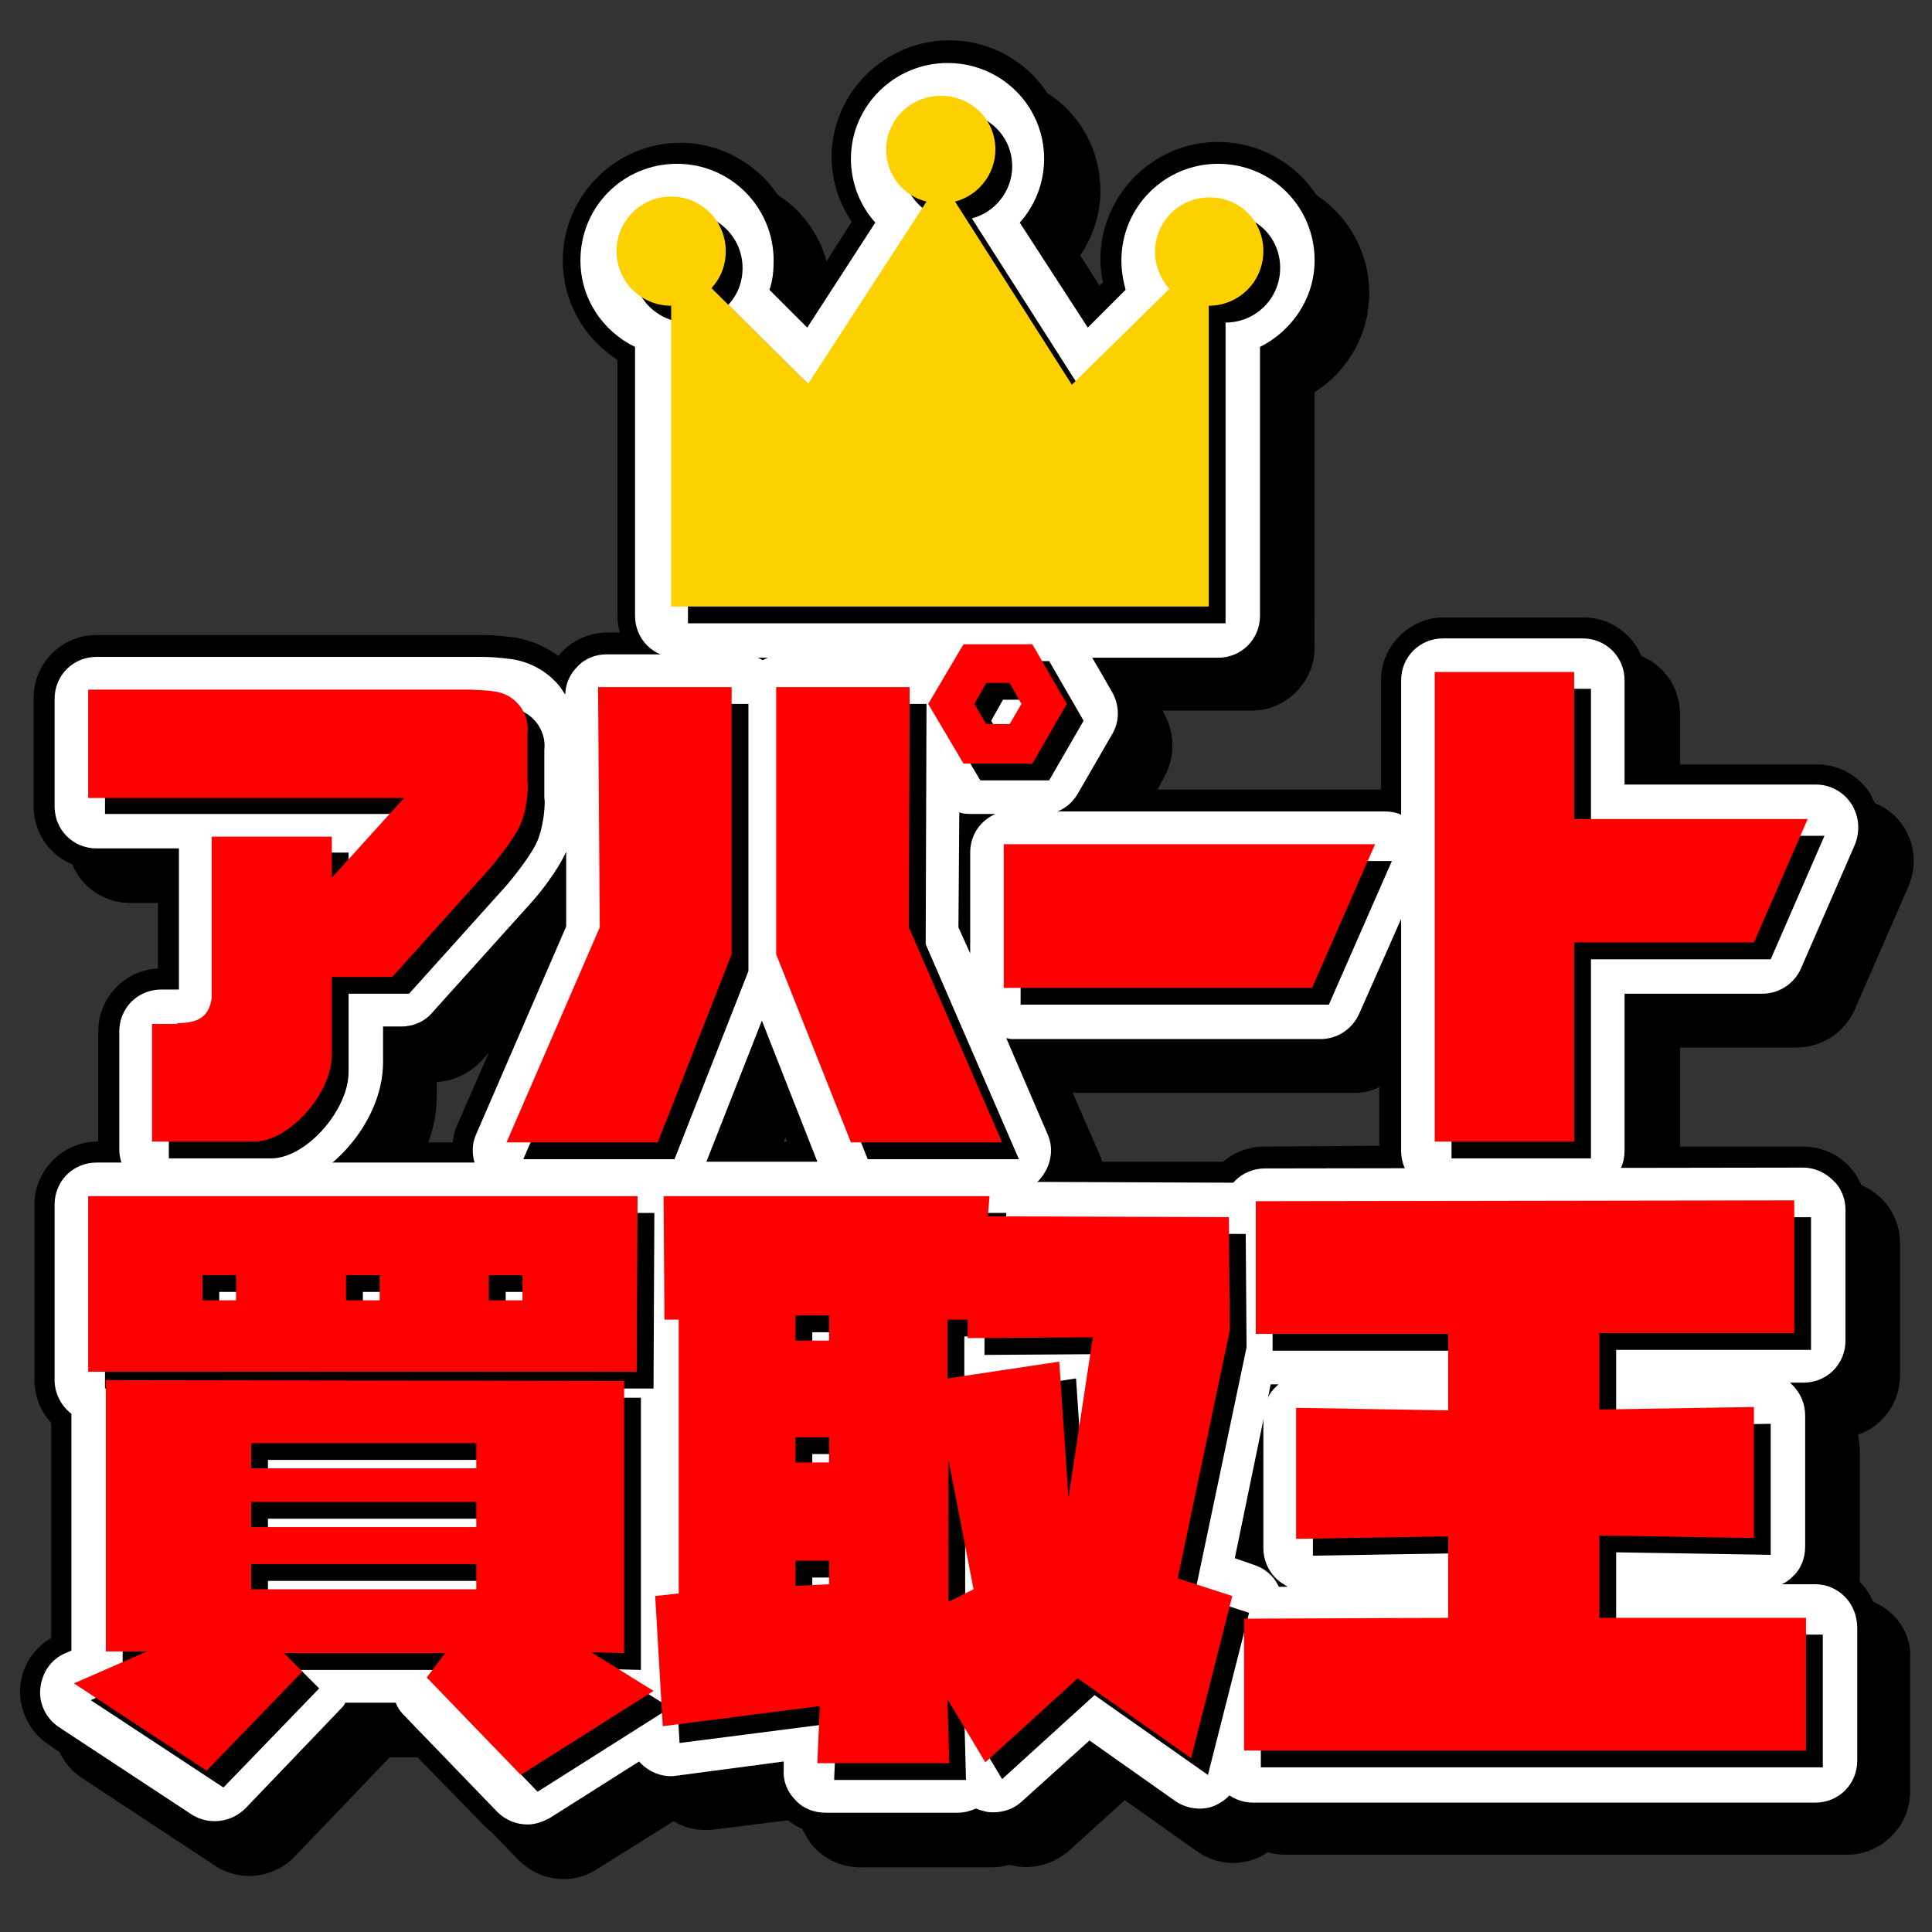
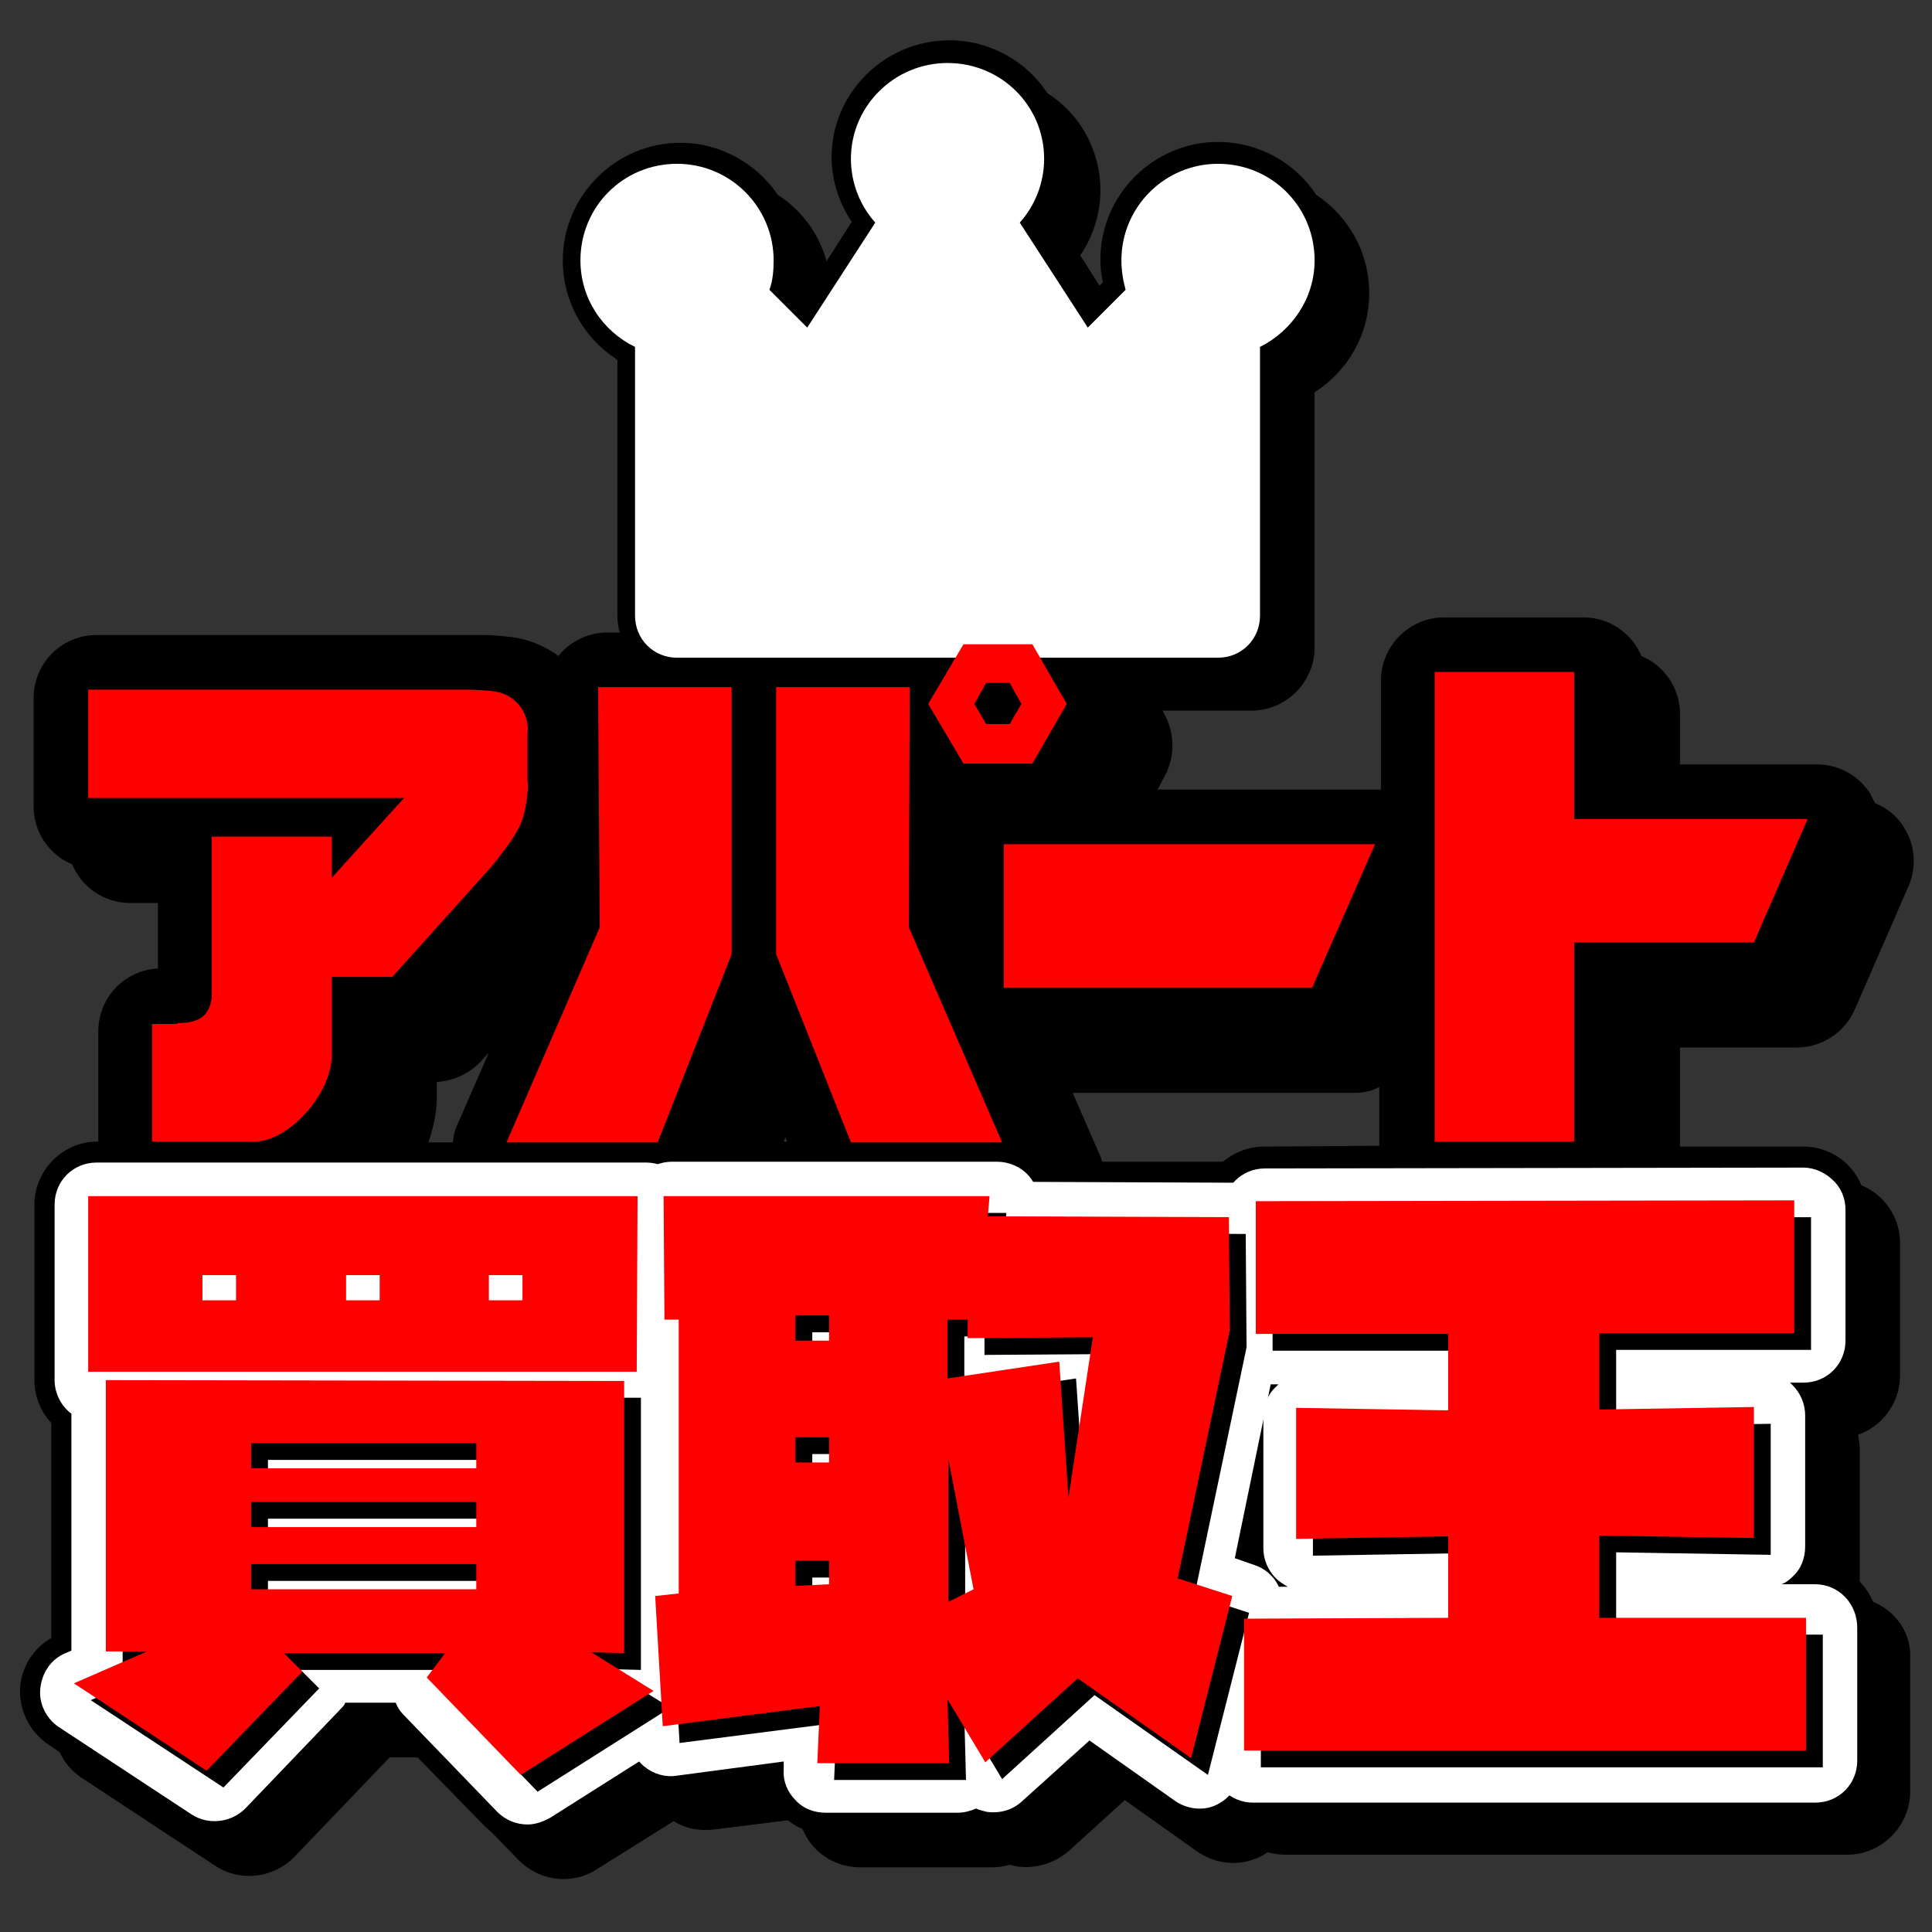
<svg xmlns="http://www.w3.org/2000/svg" version="1.1" id="レイヤー_1" x="0px" y="0px" viewBox="0 0 230 230" style="enable-background:new 0 0 230 230;" xml:space="preserve">
  <rect x="0" y="0" width="230" height="230" fill="#333333" stroke="none" />
  <style type="text/css">
	.st0{fill:#FFFFFF;}
	.st1{fill:#FF0000;}
	.st2{fill:#FDD000;}
</style>
  <g>
    <path d="M223,190.7c-0.4-0.9-0.9-1.7-1.6-2.4c0,0,0-0.1,0-0.1v-15.6c0-0.6-0.1-1.2-0.2-1.8c2.9-1,5-3.8,5-7.1V148   c0-2-0.8-3.9-2.2-5.3c-0.7-0.7-1.5-1.2-2.4-1.6c-0.4-0.9-0.9-1.7-1.6-2.4c-1.4-1.4-3.3-2.2-5.3-2.2c0,0,0,0,0,0l-14.7,0v-11.8h13.9   c3,0,5.7-1.8,6.9-4.5l6.4-14.7c1-2.3,0.8-5-0.6-7.1c-0.8-1.3-2-2.2-3.4-2.8c-0.2-0.4-0.4-0.8-0.6-1.2c-1.4-2.1-3.7-3.4-6.3-3.4   h-16.3v-6c0-3.1-1.9-5.8-4.6-6.9c-1.1-2.7-3.8-4.6-6.9-4.6h-16.6c-4.1,0-7.5,3.4-7.5,7.5V94h-26.6l0.8-1.5c1.3-2.3,1.3-5.2,0-7.5   l-0.2-0.4H149c4.1,0,7.5-3.4,7.5-7.5V46.7c3.9-2.5,6.5-6.8,6.5-11.8c0-4.9-2.5-9.2-6.3-11.7c-2.5-3.8-6.8-6.3-11.7-6.3   c-7.7,0-14,6.3-14,14c0,0.9,0.1,1.8,0.3,2.7l-0.4,0.4l-2.3-3.6c1.5-2.2,2.4-4.9,2.4-7.7c0-4.9-2.5-9.2-6.3-11.6   c-2.5-3.8-6.8-6.3-11.7-6.3c-7.7,0-14,6.3-14,13.9c0,2.8,0.9,5.5,2.4,7.7l-3,4.7c-0.9-3.3-3-6.1-5.8-7.9C90.1,19.5,85.8,17,81,17   c-7.7,0-14,6.3-14,14c0,4.9,2.5,9.2,6.3,11.7c0.1,0.1,0.1,0.1,0.2,0.2v30.4c0,0.7,0.1,1.4,0.3,2h-1.5c-2,0-3.9,0.8-5.3,2.2   c-0.2,0.2-0.4,0.4-0.5,0.6c-1.8-1.3-3.8-2.1-6-2.3c-0.9-0.1-1.9-0.2-3.1-0.2c-0.1,0-0.2,0-0.4,0H11.5C7.3,75.6,4,79,4,83.1V96   c0,3.1,1.9,5.8,4.6,6.9c1.1,2.7,3.8,4.6,6.9,4.6h3.3v7.8c-4,0.2-7.1,3.5-7.1,7.5v13.1h-0.1c-4.1,0-7.5,3.4-7.5,7.5v20.9   c0,2,0.8,3.8,2,5.1V195c-2.1,1.2-3.5,3.4-3.7,5.8c-0.2,2.7,1.1,5.4,3.4,6.9l1.3,0.9c0.6,1.3,1.5,2.3,2.7,3.1l15.8,10.4   c3,2,7,1.5,9.5-1.1l11.3-11.8h3.3l8,8.2c0.3,0.3,0.6,0.5,0.9,0.8l3.1,3.2c1.5,1.5,3.4,2.3,5.4,2.3c1.4,0,2.8-0.4,4-1.2l9.1-5.7   c1.4,0.9,3.1,1.2,4.8,1l8.8-1.1c0.5,0.4,1.1,0.8,1.7,1c0.4,0.8,0.8,1.6,1.5,2.3c1.4,1.5,3.4,2.3,5.4,2.3H118c0.8,0,1.5-0.1,2.2-0.3   c0.3,0.1,0.6,0.1,0.9,0.2c2.2,0.3,4.5-0.4,6.2-1.9l6.6-6l8.6,6.1c2,1.4,4.6,1.8,6.9,0.9c0.6-0.2,1.1-0.5,1.5-0.8   c0.7,0.2,1.4,0.3,2.1,0.3h66.9c4.1,0,7.5-3.4,7.5-7.5v-15.8C227.6,194.5,225.7,191.8,223,190.7z M150.5,136.5   c-1.9,0-3.6,0.7-4.9,1.8l-14.4,0c0-0.1-0.1-0.2-0.1-0.4l-3.4-7.8h33.5c1.1,0,2.1-0.2,3-0.7v7L150.5,136.5z M93.7,135.9h-0.4   l0.2-0.5L93.7,135.9z M54.4,134c-0.3,0.6-0.4,1.3-0.5,2H51c0.6-1.7,1-3.6,1-5.4v-1.8c2-0.1,3.9-1,5.3-2.5l0.9-1L54.4,134z" />
    <path class="st0" d="M81.4,198l-1.1-0.7v-29.4c1-0.9,1.6-2.2,1.6-3.6l0.1-20.9c0-1.3-0.5-2.6-1.5-3.5c-0.9-0.9-2.2-1.5-3.5-1.5   H11.5c-2.8,0-5,2.2-5,5v20.9c0,1.6,0.8,3.1,2,4v28.2l-0.7,0.3c-1.7,0.7-2.8,2.3-3,4.2c-0.2,1.8,0.7,3.6,2.2,4.6L22.8,216   c2,1.3,4.7,1,6.4-0.7l11.4-11.9c0.2-0.2,0.4-0.4,0.5-0.7h6c0.2,0.5,0.5,1,0.9,1.4l11.2,11.6c1,1,2.3,1.5,3.6,1.5   c0.9,0,1.8-0.3,2.7-0.8l15.8-10c1.5-0.9,2.3-2.5,2.3-4.3C83.7,200.5,82.8,198.9,81.4,198z" />
    <path class="st0" d="M149.3,186.3l-2.3-0.8l5.2-25.2c0.1-0.4,0.1-0.7,0.1-1.1l-0.1-13.5c0-2.7-2.3-4.9-5-4.9l-24.2-0.1   c-0.2-0.3-0.4-0.6-0.6-0.8c-0.9-1-2.3-1.6-3.7-1.6H80c-1.3,0-2.6,0.5-3.5,1.5c-0.9,0.9-1.5,2.2-1.5,3.6l0.1,14.7   c0,1.5,0.7,2.8,1.7,3.7v24.6c-1.7,0.9-2.9,2.7-2.8,4.8l0.9,15.5c0.1,1.4,0.7,2.7,1.8,3.6c1.1,0.9,2.5,1.3,3.8,1.1l12.8-1.7l0,0.9   c-0.1,1.4,0.4,2.7,1.4,3.7c0.9,1,2.2,1.5,3.6,1.5H114c0.8,0,1.5-0.2,2.2-0.5c0.4,0.2,0.9,0.3,1.3,0.4c1.5,0.2,3-0.2,4.1-1.2   l8.1-7.3l10.2,7.2c1.3,0.9,3.1,1.2,4.6,0.6c1.5-0.6,2.7-1.9,3.1-3.5l4.9-19.3C153.2,189.7,151.8,187.1,149.3,186.3z" />
    <path class="st0" d="M216.1,188.6h-4c0.5-0.2,0.9-0.5,1.3-0.9c1-0.9,1.5-2.2,1.5-3.6v-15.6c0-1.3-0.5-2.6-1.5-3.6   c-0.1-0.1-0.2-0.2-0.3-0.3h1.6c2.8,0,5-2.2,5-5V144c0-1.3-0.5-2.6-1.5-3.5c-0.9-0.9-2.2-1.5-3.5-1.5c0,0,0,0,0,0l-64.1,0.1   c-2.8,0-5,2.2-5,5v15.7c0,2.8,2.2,5,5,5h1.6c-0.1,0.1-0.2,0.2-0.3,0.3c-1,0.9-1.5,2.2-1.5,3.6v15.6c0,1.3,0.5,2.6,1.5,3.6   c0.4,0.4,0.9,0.7,1.4,1l-4.1,0c-2.8,0-5,2.2-5,5v15.7c0,2.8,2.2,5,5,5h66.9c2.8,0,5-2.2,5-5v-15.8   C221.1,190.8,218.8,188.6,216.1,188.6z" />
-     <path class="st0" d="M220.4,95.7c-0.9-1.4-2.5-2.3-4.2-2.3h-22.8V81c0-2.8-2.2-5-5-5h-16.6c-2.8,0-5,2.2-5,5v16   c-0.6-0.3-1.3-0.4-2-0.4h-38.9c1-0.4,1.8-1.1,2.4-2.1l4.1-7.1c0.9-1.5,0.9-3.4,0-5l-4.1-7.1c-0.9-1.6-2.5-2.5-4.3-2.5h-8.2   c-1.8,0-3.4,0.9-4.3,2.5l-1.5,2.6c-0.2,0-0.4,0-0.6,0H93.4c-1,0-1.9,0.3-2.6,0.7c-0.8-0.5-1.7-0.7-2.6-0.7H72.2   c-1.3,0-2.6,0.5-3.5,1.5c-0.9,0.9-1.4,2.1-1.4,3.3c-0.2-0.3-0.4-0.6-0.6-0.9c-1.6-2-3.9-3.2-6.4-3.4c-0.8-0.1-1.8-0.2-3.1-0.2   c-0.1,0-0.2,0-0.2,0H11.5c-2.8,0-5,2.2-5,5V96c0,2.8,2.2,5,5,5h9.8v16.8h-2.1c-2.8,0-5,2.2-5,5v14c0,2.8,2.2,5,5,5h12.2   c6.9,0,14.2-7.8,14.2-15.3v-4.3h2.2c1.4,0,2.8-0.6,3.7-1.7l11.7-13c1-1.1,3.1-3.7,4.2-6.1l0,8.9L56.7,135c-0.7,1.5-0.5,3.3,0.4,4.7   c0.9,1.4,2.5,2.3,4.2,2.3h18c2.1,0,3.9-1.3,4.6-3.2l6.8-17.3l6.8,17.3c0.8,1.9,2.6,3.2,4.6,3.2h18c1.7,0,3.3-0.8,4.2-2.3   c0.9-1.4,1.1-3.2,0.4-4.7l-4.9-11.4c0.2,0,0.4,0.1,0.7,0.1h36.7c2,0,3.8-1.2,4.6-3l5-11.3v27.6c0,2.8,2.2,5,5,5h16.6   c2.8,0,5-2.2,5-5v-18.7h16.4c2,0,3.8-1.2,4.6-3l6.4-14.7C221.5,98.9,221.3,97.1,220.4,95.7z M114.1,110.4l0.1-13.7   c0.5,0.2,1,0.2,1.5,0.2h2.8c-1.8,0.8-3,2.5-3,4.6v12L114.1,110.4z" />
    <path class="st0" d="M145,19.5c-6.3,0-11.5,5.1-11.5,11.5c0,1.2,0.2,2.4,0.5,3.5l-4.5,4.5l-8.1-12.5c1.8-2,2.9-4.7,2.9-7.6   c0-6.3-5.1-11.4-11.5-11.4c-6.3,0-11.5,5.1-11.5,11.4c0,2.9,1.1,5.6,2.9,7.6l-8.1,12.5l-4.5-4.5c0.4-1.1,0.5-2.3,0.5-3.5   c0-6.3-5.1-11.5-11.5-11.5s-11.5,5.1-11.5,11.5c0,4.5,2.6,8.4,6.5,10.3v32c0,2.8,2.2,5,5,5H145c2.8,0,5-2.2,5-5v-32   c3.8-1.9,6.5-5.8,6.5-10.3C156.5,24.6,151.4,19.5,145,19.5z" />
    <g>
-       <path d="M12.5,144.4v20.9h65.3l0.1-20.9H12.5z M30.1,156.8h-4v-3h4V156.8z M47.2,156.8h-4v-3h4V156.8z M64.2,156.8h-4v-3h4V156.8z    " />
      <path d="M72.4,198.7l3.9,0.1v-32.4l-61.7-0.1v32.3h4.9l-8.7,3.8l15.8,10.4L38,201l-2.2-2.2h19.2l-2.2,2.9l11.2,11.6l15.8-10    L72.4,198.7z M58.7,191.2H31.9v-3h26.8V191.2z M58.7,183.8H31.9v-3h26.8V183.8z M58.7,176.8H31.9v-3h26.8V176.8z" />
      <path d="M142.2,189.9l6.2-29.5l-0.1-13.5l-28.7-0.1l0.2-2.4H81l0.1,14.7h1.7v32.6l-2.8,0.3l0.9,15.5l18.7-2.4l-0.3,6.8H115    l-0.2-7.6l4.5,7.5l11-10l13.5,9.5l4.9-19.3L142.2,189.9z M100.7,190.6l-4,0.2v-3h4V190.6z M100.7,176.1h-4v-3h4V176.1z     M100.7,161.6h-4v-3h4V161.6z M114.9,192.7v-17l3,15.5L114.9,192.7z M129.2,180.3l-1.1-16.2l-13.3,2v-7h2.4v2.2l14.9-0.1    L129.2,180.3z" />
      <path d="M192.4,194.6h24.6v15.8h-66.9v-15.7l24.3-0.1v-9.7l-18.1,0.3v-15.6l18.1,0.3v-9.1h-22.9V145l64.1-0.1v15.8h-23.2v9.1    l18.4-0.3v15.6l-18.4-0.3V194.6z" />
    </g>
    <g>
      <path d="M23.1,123.8c2.4,0,3.8-0.7,4.1-3v-19.3h14.3v4.9l8.6-9.5H12.5V84.1h45.4c0,0,2.7,0.1,2.8,0.2c2.5,0.2,4.4,2.5,4.1,5v5.8    c0.1-0.1,0.1,2.5-0.7,4.7c-0.7,2-3.8,5.6-3.8,5.6l-11.6,12.9h-7.2v9.3c0,4.6-5.1,10.3-9.2,10.3H20.1v-14H23.1z" />
      <path d="M73.2,83.8h15.9v31.8L80.3,138h-18l11.1-25.6L73.2,83.8z M94.4,83.8h15.9l-0.1,28.6l11.1,25.6h-18l-8.9-22.4V83.8z     M116.7,78.7h8.2l4.1,7.1l-4.1,7.1h-8.2l-4.2-7.1L116.7,78.7z M123.6,85.8l-1.4-2.5h-2.8l-1.4,2.5l1.4,2.4h2.8L123.6,85.8z" />
      <path d="M165.7,102.5l-7.5,17.1h-36.7v-17.1H165.7z" />
      <path d="M189.4,82v17.5h27.8l-6.4,14.7h-21.4v23.7h-16.6V82H189.4z" />
    </g>
    <g>
-       <path d="M146,25.5c-3.6,0-6.5,2.9-6.5,6.5c0,1.7,0.7,3.2,1.7,4.4l-11.6,11.4L115.7,26c2.7-0.7,4.8-3.2,4.8-6.2    c0-3.6-2.9-6.4-6.5-6.4c-3.6,0-6.5,2.9-6.5,6.4c0,3,2,5.5,4.8,6.2L98.2,47.7L86.7,36.3c1.1-1.2,1.7-2.7,1.7-4.4    c0-3.6-2.9-6.5-6.5-6.5c-3.6,0-6.5,2.9-6.5,6.5s2.9,6.5,6.5,6.5v35.8h32h32V38.4c3.6,0,6.5-2.9,6.5-6.5S149.6,25.5,146,25.5z" />
-     </g>
+       </g>
    <g>
      <path class="st1" d="M10.5,142.4v20.9h65.3l0.1-20.9H10.5z M28.1,154.8h-4v-3h4V154.8z M45.2,154.8h-4v-3h4V154.8z M62.2,154.8h-4    v-3h4V154.8z" />
      <path class="st1" d="M70.4,196.7l3.9,0.1v-32.4l-61.7-0.1v32.3h4.9l-8.7,3.8l15.8,10.4L36,199l-2.2-2.2h19.2l-2.2,2.9l11.2,11.6    l15.8-10L70.4,196.7z M56.7,189.2H29.9v-3h26.8V189.2z M56.7,181.8H29.9v-3h26.8V181.8z M56.7,174.8H29.9v-3h26.8V174.8z" />
      <path class="st1" d="M140.2,187.9l6.2-29.5l-0.1-13.5l-28.7-0.1l0.2-2.4H79l0.1,14.7h1.7v32.6l-2.8,0.3l0.9,15.5l18.7-2.4    l-0.3,6.8H113l-0.2-7.6l4.5,7.5l11-10l13.5,9.5l4.9-19.3L140.2,187.9z M98.7,188.6l-4,0.2v-3h4V188.6z M98.7,174.1h-4v-3h4V174.1z     M98.7,159.6h-4v-3h4V159.6z M112.9,190.7v-17l3,15.5L112.9,190.7z M127.2,178.3l-1.1-16.2l-13.3,2v-7h2.4v2.2l14.9-0.1    L127.2,178.3z" />
      <path class="st1" d="M190.4,192.6h24.6v15.8h-66.9v-15.7l24.3-0.1v-9.7l-18.1,0.3v-15.6l18.1,0.3v-9.1h-22.9V143l64.1-0.1v15.8    h-23.2v9.1l18.4-0.3v15.6l-18.4-0.3V192.6z" />
    </g>
    <g>
      <path class="st1" d="M21.1,121.8c2.4,0,3.8-0.7,4.1-3V99.6h14.3v4.9l8.6-9.5H10.5V82.1h45.4c0,0,2.7,0.1,2.8,0.2    c2.5,0.2,4.4,2.5,4.1,5v5.8c0.1-0.1,0.1,2.5-0.7,4.7c-0.7,2-3.8,5.6-3.8,5.6l-11.6,12.9h-7.2v9.3c0,4.6-5.1,10.3-9.2,10.3H18.1    v-14H21.1z" />
      <path class="st1" d="M71.2,81.8h15.9v31.8L78.3,136h-18l11.1-25.6L71.2,81.8z M92.4,81.8h15.9l-0.1,28.6l11.1,25.6h-18l-8.9-22.4    V81.8z M114.7,76.7h8.2l4.1,7.1l-4.1,7.1h-8.2l-4.2-7.1L114.7,76.7z M121.6,83.8l-1.4-2.5h-2.8l-1.4,2.5l1.4,2.4h2.8L121.6,83.8z" />
      <path class="st1" d="M163.7,100.5l-7.5,17.1h-36.7v-17.1H163.7z" />
      <path class="st1" d="M187.4,80v17.5h27.8l-6.4,14.7h-21.4v23.7h-16.6V80H187.4z" />
    </g>
    <g>
-       <path class="st2" d="M144,23.5c-3.6,0-6.5,2.9-6.5,6.5c0,1.7,0.7,3.2,1.7,4.4l-11.6,11.4L113.7,24c2.7-0.7,4.8-3.2,4.8-6.2    c0-3.6-2.9-6.4-6.5-6.4c-3.6,0-6.5,2.9-6.5,6.4c0,3,2,5.5,4.8,6.2L96.2,45.7L84.7,34.3c1.1-1.2,1.7-2.7,1.7-4.4    c0-3.6-2.9-6.5-6.5-6.5c-3.6,0-6.5,2.9-6.5,6.5s2.9,6.5,6.5,6.5v35.8h32h32V36.4c3.6,0,6.5-2.9,6.5-6.5S147.6,23.5,144,23.5z" />
-     </g>
+       </g>
  </g>
</svg>